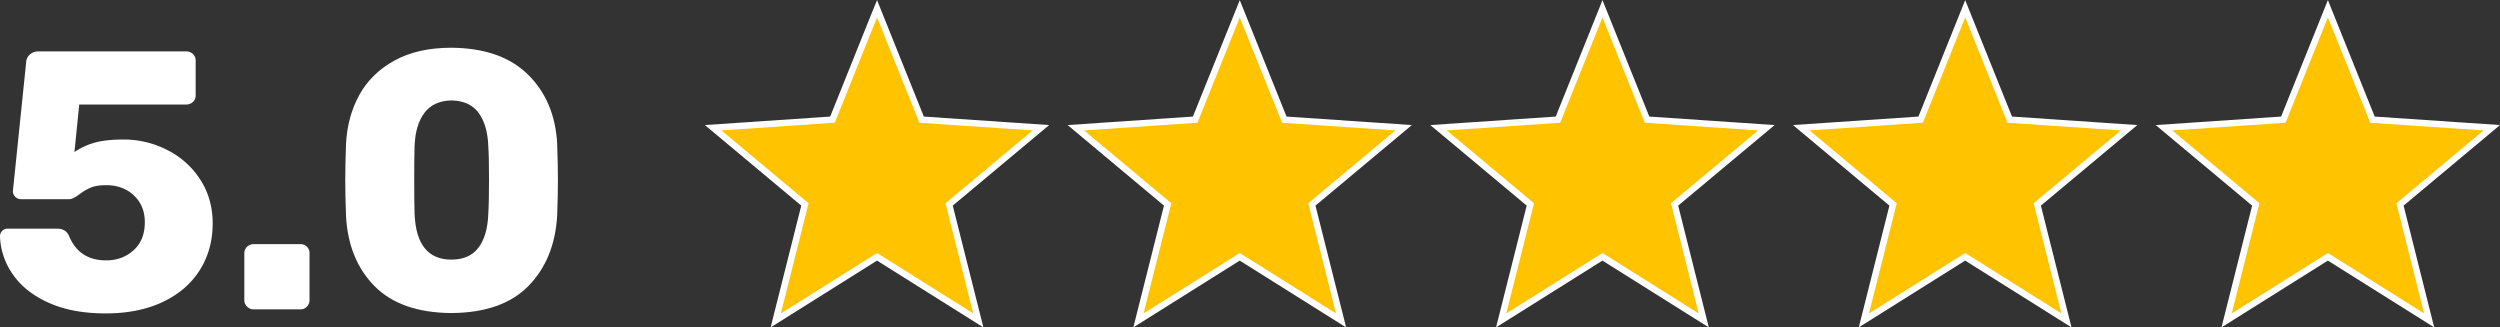
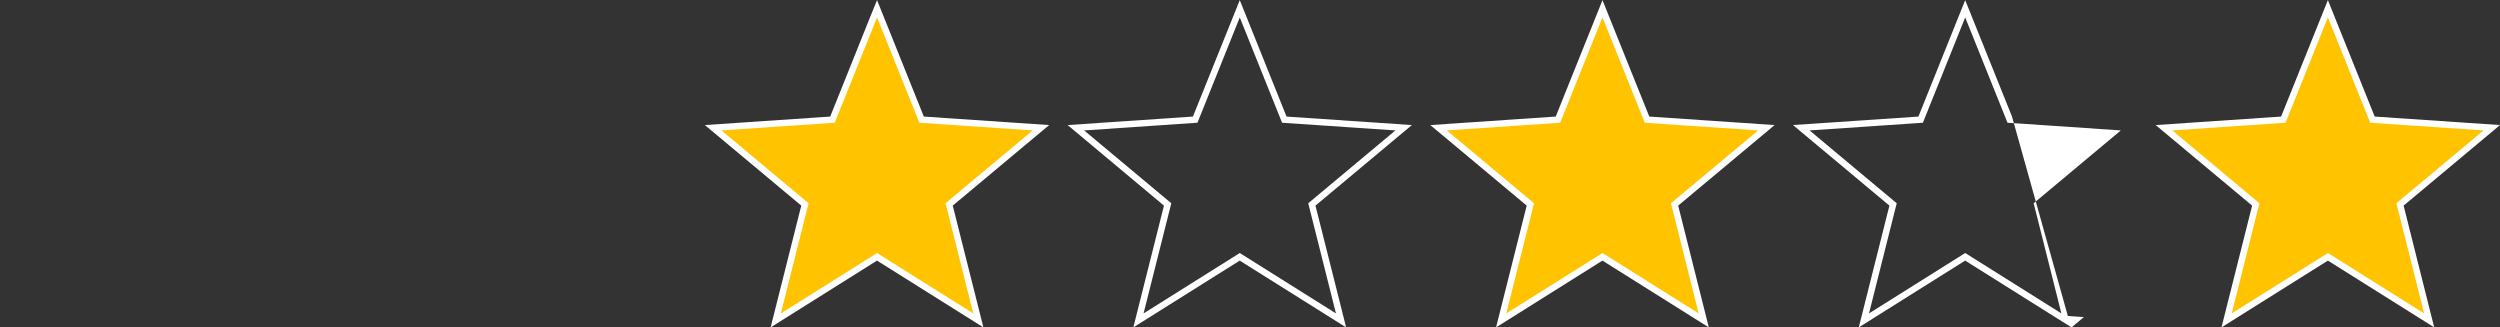
<svg xmlns="http://www.w3.org/2000/svg" viewBox="0 0 2832.99 371.04">
  <rect x="0" y="0" width="2832.99" height="371.04" fill="#333333" stroke="none" />
  <defs>
    <style>.cls-1{fill:#ffc300;}.cls-2{fill:#fff;}</style>
  </defs>
  <g id="Layer_2" data-name="Layer 2">
    <g id="Layer_1-2" data-name="Layer 1">
      <polygon class="cls-1" points="993.82 291.03 879.04 363.1 912.1 231.66 808.09 144.76 943.32 135.59 993.82 9.82 1044.33 135.59 1179.55 144.76 1075.55 231.66 1108.61 363.1 993.82 291.03" />
      <path class="cls-2" d="M993.82,19.63l48,119.45,128.43,8.71-98.78,82.53,31.4,124.83-109-68.44-109,68.44,31.4-124.83-98.78-82.53,128.43-8.71,48-119.45m0-19.63L987,16.91,940.78,132.09l-123.85,8.4-18.17,1.23,14,11.69L908,233,877.71,353.37,873.27,371l15.43-9.69,105.12-66,105.13,66,15.43,9.69-4.44-17.67L1079.65,233l95.26-79.58,14-11.69-18.18-1.23-123.84-8.4L1000.61,16.91,993.82,0Z" />
-       <polygon class="cls-1" points="1323.13 231.66 1219.12 144.76 1354.34 135.59 1404.85 9.82 1455.36 135.59 1590.58 144.76 1486.57 231.66 1519.64 363.1 1404.85 291.03 1290.06 363.1 1323.13 231.66" />
      <path class="cls-2" d="M1404.85,19.63l48,119.45,128.42,8.71-98.78,82.53,31.41,124.83-109-68.44-109,68.44,31.41-124.83-98.78-82.53,128.42-8.71,48-119.45m0-19.63-6.79,16.91L1351.8,132.09,1228,140.49l-18.18,1.23,14,11.69L1319,233l-30.28,120.38L1284.29,371l15.43-9.69,105.13-66,105.13,66,15.43,9.69L1521,353.37,1490.68,233l95.25-79.58,14-11.69-18.18-1.23-123.85-8.4L1411.64,16.91,1404.85,0Z" />
      <polygon class="cls-1" points="1734.15 231.66 1630.14 144.76 1765.37 135.59 1815.87 9.82 1866.38 135.59 2001.61 144.76 1897.6 231.66 1930.66 363.1 1815.87 291.03 1701.09 363.1 1734.15 231.66" />
      <path class="cls-2" d="M1815.87,19.63l48,119.45,128.43,8.71-98.78,82.53,31.4,124.83-109-68.44-109,68.44,31.4-124.83-98.78-82.53,128.43-8.71,48-119.45m0-19.63-6.78,16.91-46.26,115.18L1639,140.49l-18.18,1.23,14,11.69L1730.05,233l-30.29,120.38L1695.32,371l15.43-9.69,105.12-66,105.13,66,15.43,9.69L1932,353.37,1901.7,233,1997,153.41l14-11.69-18.18-1.23-123.84-8.4L1822.66,16.91,1815.87,0Z" />
-       <polygon class="cls-1" points="2226.9 291.03 2112.11 363.1 2145.18 231.66 2041.17 144.76 2176.39 135.59 2226.9 9.82 2277.41 135.59 2412.63 144.76 2308.62 231.66 2341.69 363.1 2226.9 291.03" />
-       <path class="cls-2" d="M2226.9,19.63l48,119.45,128.42,8.71-98.78,82.53,31.41,124.83-109-68.44-109,68.44,31.41-124.83-98.78-82.53,128.42-8.71,48-119.45m0-19.63-6.79,16.91-46.25,115.18L2050,140.49l-18.18,1.23,14,11.69L2141.07,233l-30.28,120.38L2106.34,371l15.43-9.69,105.13-66,105.13,66,15.43,9.69L2343,353.37,2312.73,233,2408,153.41l14-11.69-18.18-1.23L2280,132.09,2233.69,16.91,2226.9,0Z" />
+       <path class="cls-2" d="M2226.9,19.63l48,119.45,128.42,8.71-98.78,82.53,31.41,124.83-109-68.44-109,68.44,31.41-124.83-98.78-82.53,128.42-8.71,48-119.45m0-19.63-6.79,16.91-46.25,115.18L2050,140.49l-18.18,1.23,14,11.69L2141.07,233l-30.28,120.38L2106.34,371l15.43-9.69,105.13-66,105.13,66,15.43,9.69l14-11.69-18.18-1.23L2280,132.09,2233.69,16.91,2226.9,0Z" />
      <polygon class="cls-1" points="2556.2 231.66 2452.2 144.76 2587.42 135.59 2637.93 9.82 2688.43 135.59 2823.66 144.76 2719.65 231.66 2752.71 363.1 2637.93 291.03 2523.14 363.1 2556.2 231.66" />
      <path class="cls-2" d="M2637.93,19.63l48,119.45,128.43,8.71-98.78,82.53,31.4,124.83-109-68.44-109,68.44,31.4-124.83-98.78-82.53L2590,139.08l48-119.45m0-19.63-6.79,16.91-46.26,115.18L2461,140.49l-18.18,1.23,14,11.69L2552.1,233l-30.29,120.38L2517.37,371l15.43-9.69,105.13-66,105.12,66,15.43,9.69L2754,353.37,2723.76,233,2819,153.41l14-11.69-18.18-1.23L2691,132.09,2644.71,16.91,2637.93,0Z" />
-       <path class="cls-2" d="M55.54,343.25q-26.73-11.89-40.72-31.94A79.39,79.39,0,0,1,0,267.88a8.58,8.58,0,0,1,8.77-8.77h56q9.6,0,13.36,7.94,11.28,28,42.18,28,18.37,0,31.11-11.48T164.1,251.6q0-18.37-12.31-30.07t-31.53-11.69q-10.86,0-17.33,2.72a62,62,0,0,0-13.15,7.72q-7.11,5.43-11.28,5.43H23.8A8.81,8.81,0,0,1,17.33,223a8.8,8.8,0,0,1-2.71-6.47l15-145.73A12.57,12.57,0,0,1,34,61.61a14.12,14.12,0,0,1,9.4-3.35H210.87a10.91,10.91,0,0,1,7.73,2.93,9.84,9.84,0,0,1,3.13,7.51V108a9.82,9.82,0,0,1-3.13,7.51,10.91,10.91,0,0,1-7.73,2.92H89.78l-5.43,53.87a78.72,78.72,0,0,1,23-10.65q12.54-3.54,32.58-3.55A108.16,108.16,0,0,1,189.58,170,94.92,94.92,0,0,1,227,203.58q14,21.72,14,49.69,0,29.66-14.62,52.82t-42,36.12Q157,355.14,119.84,355.15,82.27,355.15,55.54,343.25Z" />
-       <path class="cls-2" d="M280,347.43a10,10,0,0,1-3.13-7.31v-53a9.84,9.84,0,0,1,3.13-7.52,10.41,10.41,0,0,1,7.31-2.92h53a10,10,0,0,1,10.44,10.44v53a10.37,10.37,0,0,1-2.93,7.31,9.8,9.8,0,0,1-7.51,3.13h-53A10,10,0,0,1,280,347.43Z" />
-       <path class="cls-2" d="M424.25,324.05Q394.6,293.78,392.1,244.5q-.84-22.55-.84-40.09,0-17.94.84-41.34,1.66-31.31,15.24-55.74T447.22,68.5q26.31-14.41,64.3-14.41,56.37.42,86.86,30.48t33,78.5q.84,23.4.84,41.34,0,17.53-.84,40.09-2.93,49.28-32.57,79.55t-87.27,30.69Q453.91,354.32,424.25,324.05Zm118-43.43q10.23-13.56,11.07-38.21.83-12.1.83-38.83t-.83-38q-.84-23.81-10.86-37.58t-30.9-14.2q-20.46.42-30.69,14.2t-11.06,37.58q-.42,11.26-.42,38t.42,38.83q2.09,51.78,41.75,51.78Q532,294.19,542.21,280.62Z" />
    </g>
  </g>
</svg>